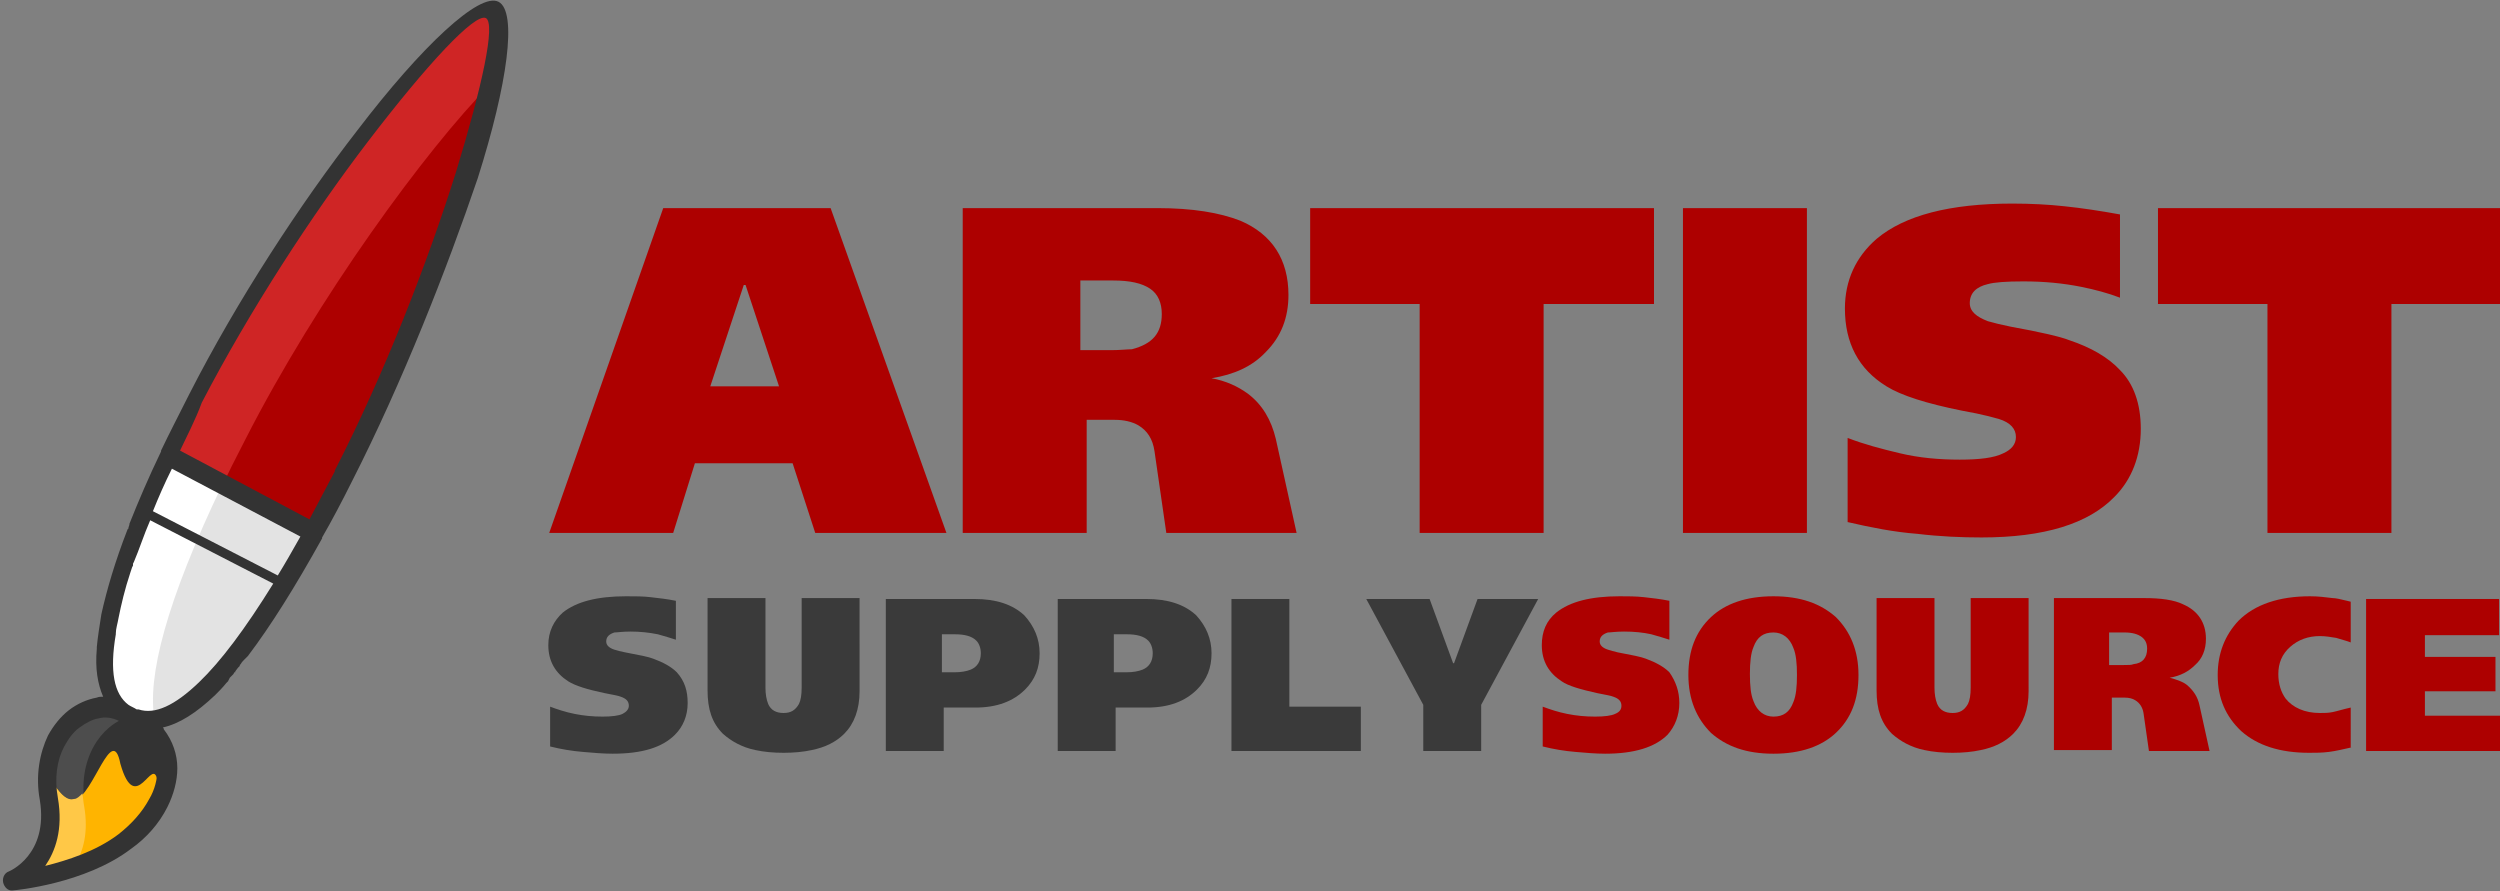
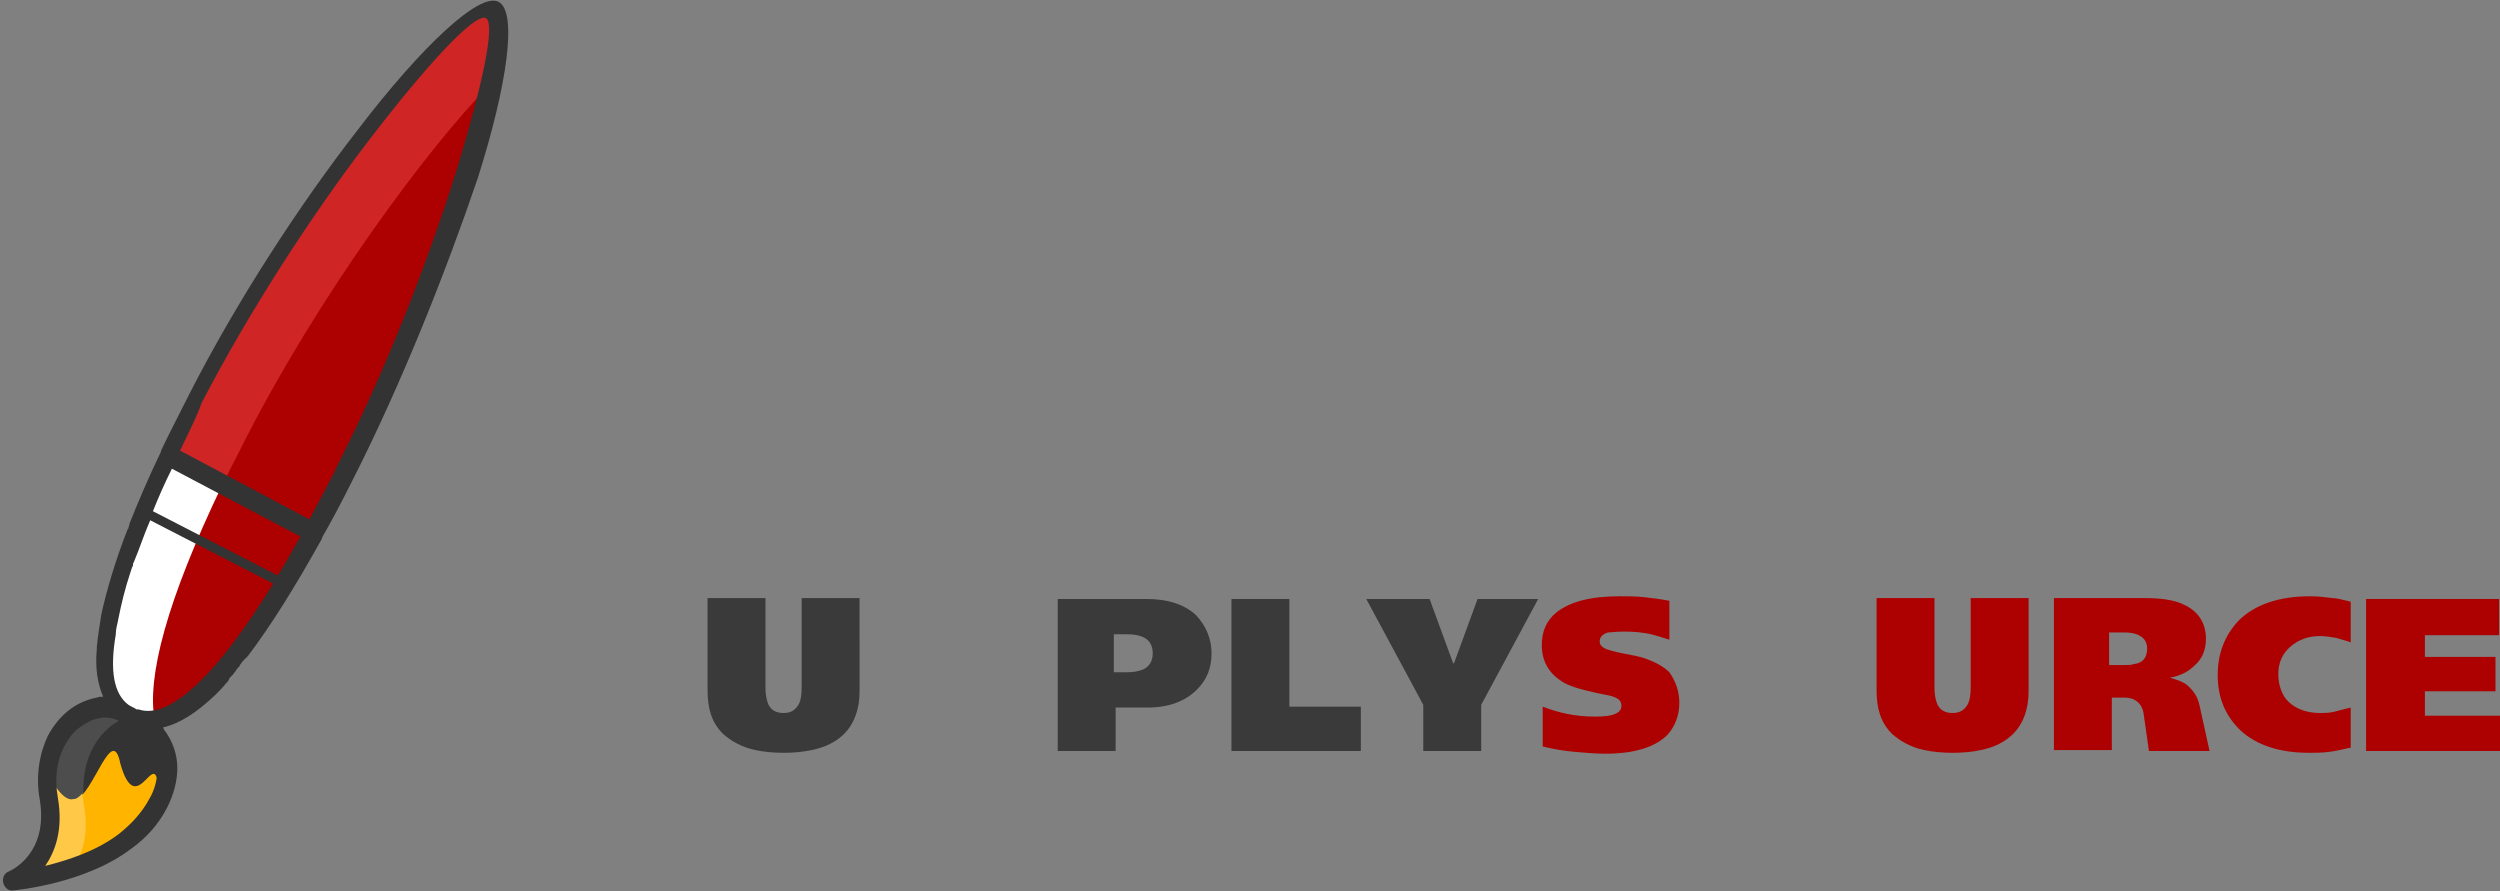
<svg xmlns="http://www.w3.org/2000/svg" version="1.1" id="Слой_1" x="0px" y="0px" viewBox="-392.2 231.2 276.3 98.5" style="enable-background:new -392.2 231.2 276.3 98.5;" xml:space="preserve">
  <rect x="-392.2" y="231.2" width="276.3" height="98.5" fill="#808080" stroke="none" />
  <style type="text/css">
	.st0{fill-rule:evenodd;clip-rule:evenodd;fill:#3A3A3A;}
	.st1{fill-rule:evenodd;clip-rule:evenodd;fill:#AD0000;}
	.st2{fill-rule:evenodd;clip-rule:evenodd;fill:#CF2525;}
	.st3{fill-rule:evenodd;clip-rule:evenodd;fill:#E3E3E3;}
	.st4{fill-rule:evenodd;clip-rule:evenodd;fill:#FFFFFF;}
	.st5{fill-rule:evenodd;clip-rule:evenodd;fill:#333333;}
	.st6{fill-rule:evenodd;clip-rule:evenodd;fill:#4D4D4D;}
	.st7{fill-rule:evenodd;clip-rule:evenodd;fill:#FFB400;}
	.st8{fill-rule:evenodd;clip-rule:evenodd;fill:#FFC847;}
	.st9{fill:#333333;}
</style>
  <g>
-     <path class="st0" d="M-316.2,308.9c0,1.4-0.5,2.6-1.4,3.5c-1.4,1.4-3.6,2.1-6.9,2.1c-1,0-2.2-0.1-3.3-0.2c-1.2-0.1-2.4-0.3-3.6-0.6   v-4.4c0.8,0.3,1.7,0.6,2.7,0.8c1,0.2,2,0.3,3.1,0.3c1,0,1.8-0.1,2.2-0.3c0.4-0.2,0.7-0.5,0.7-0.9c0-0.5-0.3-0.8-0.9-1   c-0.2-0.1-0.8-0.2-1.8-0.4c-1.9-0.4-3.2-0.8-4-1.3c-1.4-0.9-2.2-2.2-2.2-4c0-1.5,0.6-2.7,1.6-3.6c1.5-1.2,3.8-1.8,7-1.8   c1,0,1.9,0,2.7,0.1c0.9,0.1,1.8,0.2,2.8,0.4v4.3c-0.6-0.2-1.3-0.4-2-0.6c-1-0.2-2-0.3-3-0.3c-0.9,0-1.5,0.1-1.8,0.1   c-0.6,0.2-0.9,0.5-0.9,1c0,0.4,0.3,0.7,0.9,0.9c0.3,0.1,0.7,0.2,1.2,0.3c1.6,0.3,2.6,0.5,3.1,0.7c1.1,0.4,2,0.9,2.6,1.5   C-316.5,306.5-316.2,307.6-316.2,308.9L-316.2,308.9z" />
    <path class="st0" d="M-297.2,307.6c0,2-0.6,3.6-1.7,4.7c-0.9,0.9-2.1,1.5-3.6,1.8c-0.9,0.2-2,0.3-3.1,0.3s-2.2-0.1-3.1-0.3   c-1.5-0.3-2.7-1-3.6-1.8c-1.2-1.2-1.7-2.7-1.7-4.8v-10.2h6.4v9.9c0,0.7,0.1,1.3,0.3,1.8c0.3,0.7,0.9,1,1.7,1c0.8,0,1.3-0.3,1.7-1   c0.2-0.4,0.3-1,0.3-1.8v-9.9h6.4V307.6z" />
-     <path class="st0" d="M-277.3,303.4c0,1.6-0.5,2.9-1.6,4c-1.3,1.3-3.1,2-5.5,2h-3.5v4.8h-6.4v-16.8h9.8c2.4,0,4.2,0.6,5.5,1.8   C-277.9,300.4-277.3,301.8-277.3,303.4L-277.3,303.4z M-283.8,303.4c0-0.6-0.2-1.1-0.5-1.4c-0.5-0.5-1.3-0.7-2.4-0.7h-1.4v4.2h1.4   c0.7,0,1.3-0.1,1.8-0.3C-284.2,304.9-283.8,304.3-283.8,303.4L-283.8,303.4z" />
    <path class="st0" d="M-258.3,303.4c0,1.6-0.5,2.9-1.6,4c-1.3,1.3-3.1,2-5.5,2h-3.5v4.8h-6.4v-16.8h9.8c2.4,0,4.2,0.6,5.5,1.8   C-258.9,300.4-258.3,301.8-258.3,303.4L-258.3,303.4z M-264.8,303.4c0-0.6-0.2-1.1-0.5-1.4c-0.5-0.5-1.3-0.7-2.4-0.7h-1.4v4.2h1.4   c0.7,0,1.3-0.1,1.8-0.3C-265.2,304.9-264.8,304.3-264.8,303.4L-264.8,303.4z" />
    <polygon class="st0" points="-241.8,314.2 -256.1,314.2 -256.1,297.4 -249.7,297.4 -249.7,309.3 -241.8,309.3  " />
    <polygon class="st0" points="-222.2,297.4 -228.5,309.1 -228.5,314.2 -234.9,314.2 -234.9,309.1 -241.2,297.4 -234.2,297.4    -231.6,304.5 -231.5,304.5 -228.9,297.4  " />
    <path class="st1" d="M-206.6,308.9c0,1.4-0.5,2.6-1.3,3.5c-1.4,1.4-3.7,2.1-6.9,2.1c-1,0-2.2-0.1-3.3-0.2c-1.2-0.1-2.4-0.3-3.6-0.6   v-4.4c0.8,0.3,1.7,0.6,2.7,0.8c1,0.2,2,0.3,3.1,0.3c1,0,1.8-0.1,2.2-0.3c0.5-0.2,0.7-0.5,0.7-0.9c0-0.5-0.3-0.8-0.9-1   c-0.2-0.1-0.8-0.2-1.8-0.4c-1.8-0.4-3.2-0.8-3.9-1.3c-1.4-0.9-2.2-2.2-2.2-4c0-1.5,0.5-2.7,1.6-3.6c1.5-1.2,3.8-1.8,7-1.8   c0.9,0,1.8,0,2.7,0.1c0.9,0.1,1.8,0.2,2.8,0.4v4.3c-0.6-0.2-1.3-0.4-2-0.6c-0.9-0.2-1.9-0.3-3-0.3c-0.9,0-1.5,0.1-1.8,0.1   c-0.6,0.2-0.9,0.5-0.9,1c0,0.4,0.3,0.7,0.9,0.9c0.3,0.1,0.7,0.2,1.1,0.3c1.6,0.3,2.6,0.5,3.1,0.7c1.1,0.4,2,0.9,2.6,1.5   C-207,306.5-206.6,307.6-206.6,308.9L-206.6,308.9z" />
-     <path class="st1" d="M-186.8,305.8c0,2.7-0.8,4.8-2.5,6.4c-1.6,1.5-3.9,2.3-6.9,2.3s-5.2-0.8-6.9-2.3c-1.6-1.6-2.5-3.7-2.5-6.4   c0-2.7,0.8-4.8,2.5-6.4c1.6-1.5,3.9-2.3,6.9-2.3s5.2,0.8,6.9,2.3C-187.7,301-186.8,303.1-186.8,305.8L-186.8,305.8z M-193.6,305.8   c0-1.3-0.1-2.3-0.4-3c-0.4-1.1-1.2-1.7-2.2-1.7c-1.1,0-1.8,0.5-2.2,1.6c-0.3,0.7-0.4,1.7-0.4,3c0,1.3,0.1,2.3,0.4,3   c0.4,1.1,1.2,1.7,2.2,1.7c1.1,0,1.8-0.5,2.2-1.6C-193.7,308.1-193.6,307.1-193.6,305.8L-193.6,305.8z" />
    <path class="st1" d="M-168,307.6c0,2-0.6,3.6-1.7,4.7c-0.9,0.9-2.1,1.5-3.6,1.8c-0.9,0.2-2,0.3-3.1,0.3c-1.1,0-2.2-0.1-3.1-0.3   c-1.5-0.3-2.7-1-3.6-1.8c-1.2-1.2-1.7-2.7-1.7-4.8v-10.2h6.4v9.9c0,0.7,0.1,1.3,0.3,1.8c0.3,0.7,0.9,1,1.7,1c0.8,0,1.3-0.3,1.7-1   c0.2-0.4,0.3-1,0.3-1.8v-9.9h6.4V307.6z" />
    <path class="st1" d="M-148,314.2h-6.7l-0.6-4.2c-0.1-0.6-0.4-1.1-0.9-1.4c-0.3-0.2-0.7-0.3-1.2-0.3h-1.4v5.8h-6.4v-16.8h10   c1.8,0,3.3,0.2,4.3,0.7c1.6,0.7,2.5,2,2.5,3.8c0,1.2-0.4,2.2-1.2,2.9c-0.7,0.7-1.6,1.2-2.8,1.4c0.7,0.2,1.4,0.4,1.9,0.8   c0.7,0.6,1.2,1.3,1.4,2.3L-148,314.2z M-154.9,302.9c0-0.6-0.2-1-0.6-1.3c-0.4-0.3-1-0.5-1.9-0.5h-1.7v3.6h1.6c0.5,0,0.9,0,1.1-0.1   C-155.4,304.5-154.9,303.9-154.9,302.9L-154.9,302.9z" />
    <path class="st1" d="M-132.3,313.8c-0.9,0.2-1.7,0.4-2.5,0.5c-0.8,0.1-1.5,0.1-2.2,0.1c-3.2,0-5.7-0.8-7.5-2.4   c-1.7-1.6-2.6-3.6-2.6-6.2c0-2.4,0.8-4.4,2.3-6c1.8-1.8,4.5-2.7,7.9-2.7c0.9,0,1.7,0.1,2.5,0.2c0.3,0,0.8,0.1,1.6,0.3l0.4,0.1v4.5   c-0.5-0.2-1-0.3-1.6-0.5c-0.6-0.1-1.2-0.2-1.8-0.2c-1.3,0-2.4,0.4-3.3,1.2c-0.9,0.8-1.3,1.8-1.3,3c0,1.1,0.3,2,0.8,2.7   c0.8,1,2.1,1.6,3.8,1.6c0.5,0,0.9,0,1.4-0.1c0.5-0.1,1.1-0.3,2-0.5V313.8z" />
    <polygon class="st1" points="-115.8,314.2 -130.7,314.2 -130.7,297.4 -116,297.4 -116,301.4 -124.2,301.4 -124.2,303.8    -116.4,303.8 -116.4,307.6 -124.2,307.6 -124.2,310.3 -115.8,310.3  " />
-     <path class="st1" d="M-287.6,290.1h-14.5l-2.5-7.7h-10.8l-2.4,7.7h-13.7l12.6-35.9h18.5L-287.6,290.1z M-306.1,273.9l-3.7-11.2   h-0.2l-3.7,11.2H-306.1z M-248.9,290.1h-14.4l-1.3-9c-0.2-1.4-0.8-2.3-1.8-2.9c-0.7-0.4-1.6-0.6-2.6-0.6h-3.1v12.5h-13.7v-35.9   h21.5c3.9,0,6.9,0.5,9.2,1.4c3.5,1.5,5.3,4.3,5.3,8.2c0,2.5-0.8,4.6-2.5,6.3c-1.5,1.6-3.5,2.5-6,2.9c1.6,0.3,2.9,0.9,4,1.7   c1.6,1.2,2.6,2.9,3.1,5L-248.9,290.1z M-263.8,265.9c0-1.2-0.4-2.2-1.3-2.8c-0.9-0.6-2.2-0.9-4.1-0.9h-3.6v7.7h3.4   c1,0,1.8-0.1,2.3-0.1C-264.8,269.2-263.8,268-263.8,265.9L-263.8,265.9z M-209.5,264.8h-12.1v25.3h-13.7v-25.3h-12.1v-10.6h38   V264.8z M-192.5,290.1h-13.7v-35.9h13.7V290.1z M-155.6,278.6c0,3-1,5.6-2.9,7.5c-2.9,3-7.8,4.5-14.7,4.5c-2.2,0-4.6-0.1-7.1-0.4   c-2.6-0.2-5.1-0.7-7.7-1.3v-9.3c1.8,0.7,3.7,1.2,5.8,1.7c2.1,0.5,4.3,0.7,6.6,0.7c2.2,0,3.8-0.2,4.8-0.7c0.9-0.4,1.4-1,1.4-1.8   c0-0.9-0.6-1.6-1.9-2c-0.4-0.1-1.7-0.5-4-0.9c-4-0.8-6.8-1.7-8.4-2.7c-3.1-1.9-4.6-4.8-4.6-8.6c0-3.1,1.2-5.7,3.5-7.7   c3.1-2.6,8.1-3.9,15-3.9c2,0,4,0.1,5.8,0.3c1.9,0.2,3.9,0.5,6.1,0.9v9.2c-1.3-0.5-2.8-0.9-4.3-1.2c-2-0.4-4.1-0.6-6.4-0.6   c-1.9,0-3.2,0.1-3.9,0.3c-1.3,0.3-2,1-2,2.1c0,0.9,0.7,1.5,2,2c0.7,0.2,1.5,0.4,2.5,0.6c3.3,0.6,5.5,1.1,6.5,1.5   c2.4,0.8,4.3,1.9,5.6,3.3C-156.4,273.6-155.6,275.8-155.6,278.6L-155.6,278.6z M-115.8,264.8h-12.1v25.3h-13.7v-25.3h-12.1v-10.6   h38V264.8z" />
    <path class="st1" d="M-354.2,283.8c-11.1,21.6-18.7,29.2-23.8,26.6c-5.1-2.6-3.7-13.5,7.4-35.1c11.1-21.5,29.5-44.6,32.7-42.9   C-334.7,234-343.1,262.3-354.2,283.8L-354.2,283.8z" />
    <path class="st2" d="M-375.1,310.8c-1,0.2-2,0-2.9-0.4c-5.1-2.6-3.7-13.5,7.4-35.1c11.1-21.5,29.5-44.6,32.7-42.9   c1,0.5,0.9,3.5-0.1,8.1c-7.1,7.2-19.1,23.6-27.1,39.3C-373.2,295.4-376.1,305.5-375.1,310.8L-375.1,310.8z" />
-     <path class="st3" d="M-357.6,290.1c-9.3,16.8-15.9,22.6-20.4,20.3c-4.6-2.4-3.9-11.4,4.3-28.9L-357.6,290.1z" />
    <path class="st4" d="M-375.1,310.8c-1,0.2-2,0-2.9-0.4c-4.6-2.4-3.9-11.4,4.3-28.9l6.1,3.2C-373.8,297.6-376,306.1-375.1,310.8   L-375.1,310.8z" />
    <path class="st5" d="M-378.5,310.1c-4.5-2.3-9.8,2.5-8.6,9.5c1.2,7-4,9.1-4,9.1s7.5-0.7,12.4-4.3   C-373.7,320.6-371.4,313.7-378.5,310.1L-378.5,310.1z" />
    <path class="st6" d="M-378.5,310.1c-4.5-2.3-9.8,2.5-8.6,9.5c1.2,7-4,9.1-4,9.1s3.3-0.3,7-1.6c1-1.4,1.8-3.6,1.3-6.8   c-0.9-5.1,1.7-9,4.9-9.9C-378.1,310.3-378.3,310.2-378.5,310.1L-378.5,310.1z" />
    <path class="st7" d="M-386.9,318c0,0.6,0,1.2,0.1,1.8c1.1,6.5-3.7,8.4-3.7,8.4s7-0.6,11.5-4c2.1-1.6,3.7-3.7,4.1-6l0.1-0.7   c-0.5-3-2.4,4.1-4.1-1.9c-0.9-4.6-3,3.5-5,4c-0.7,0.2-1.4-0.3-2.4-1.8C-386.5,317.2-386.9,317.6-386.9,318L-386.9,318z" />
    <path class="st8" d="M-386.9,318c0,0.6,0,1.2,0.1,1.8c1.1,6.5-3.7,8.4-3.7,8.4s3.1-0.3,6.6-1.5c0.9-1.4,1.5-3.5,1-6.4   c-0.1-0.5-0.1-0.9-0.2-1.4c-0.3,0.3-0.6,0.6-0.9,0.6c-0.7,0.2-1.4-0.3-2.4-1.8C-386.5,317.2-386.9,317.6-386.9,318L-386.9,318z" />
    <path class="st9" d="M-353.3,284.4c-1.1,2.2-2.2,4.3-3.3,6.2v0.1l0,0c-3,5.4-5.7,9.7-8.2,13v0l-0.2,0.2l0,0l-0.2,0.2l0,0v0   c-0.1,0.1-0.3,0.3-0.4,0.5l0,0l-0.1,0.1l0,0.1l-0.1,0.1l0,0l-0.1,0.1v0c-0.1,0.1-0.2,0.3-0.3,0.4l0,0.1l-0.1,0l-0.1,0.2l0,0   l-0.2,0.2l0,0l-0.2,0.2l0,0l-0.1,0.2l0,0l0,0l-0.1,0.2l0,0l-0.2,0.2l0,0l0,0c-0.4,0.5-0.8,0.9-1.2,1.3c-2.1,2-4,3.2-5.8,3.6   c0.1,0.1,0.1,0.1,0.1,0.2c1,1.3,1.5,2.8,1.5,4.3c0,1.4-0.4,2.9-1.1,4.3c-0.9,1.8-2.3,3.4-4,4.6c-5.1,3.9-12.9,4.6-13,4.6l0,0   c-0.5,0.1-0.9-0.2-1.1-0.7c-0.2-0.5,0-1.2,0.6-1.4c0,0,4.4-1.8,3.4-7.9c-0.5-2.7,0-5.2,0.9-7.1c0.6-1.1,1.4-2.1,2.3-2.8   c0.9-0.7,2-1.2,3.1-1.4c0.2-0.1,0.5-0.1,0.7-0.1c-0.6-1.4-0.9-3.1-0.7-5.3V303v-0.1l0-0.1v-0.1c0.1-1.1,0.3-2.3,0.5-3.6   c0.6-2.7,1.5-5.8,2.9-9.4l0.1-0.1l0-0.1l0.1-0.3l0-0.1c1-2.5,2.1-5.1,3.5-8l0-0.1c0.9-1.9,2-4,3.1-6.2   c5.3-10.4,12.3-21.1,18.6-29.2c7.1-9.3,13.5-15.3,15.6-14.2c2.1,1.1,1,9.1-2.3,19.5C-342.8,260.9-347.7,273.4-353.3,284.4   L-353.3,284.4L-353.3,284.4L-353.3,284.4C-353.3,284.3-353.3,284.3-353.3,284.4L-353.3,284.4z M-378.1,311.5L-378.1,311.5l-0.1,0   l0,0l-0.1-0.1h0l-0.1-0.1l-0.1-0.1l0,0l-0.1,0l-0.1-0.1l0,0l-0.1-0.1l0,0l-0.1-0.1l0,0l-0.1,0c-0.8-0.4-1.6-0.5-2.3-0.3   c-0.7,0.1-1.4,0.5-2.1,1c-0.7,0.5-1.2,1.2-1.7,2.1c-0.8,1.5-1.1,3.5-0.7,5.7c0.6,3.5-0.3,5.9-1.4,7.5c2.4-0.6,5.6-1.6,8.1-3.5   c1.4-1.1,2.6-2.4,3.4-3.9c0.6-1,0.9-2.2,0.9-3.3c0-1-0.3-2-1-3C-376.6,312.7-377.3,312.1-378.1,311.5L-378.1,311.5z M-378,309.1   L-378,309.1c0.3,0.2,0.6,0.3,0.9,0.5l0,0l0.1,0h0l0.1,0l0,0c1.8,0.6,4-0.4,6.7-3c2.4-2.3,5.1-5.9,8.2-10.9l-13.6-7   c-0.7,1.6-1.2,3.2-1.8,4.6l-0.1,0.2l0,0.1l0,0.1l-0.1,0.2l-0.1,0.3l0,0l-0.1,0.3l0,0c-0.6,1.8-1,3.5-1.3,5   c-0.1,0.6-0.3,1.2-0.3,1.7v0v0.1C-380.1,305.4-379.6,307.9-378,309.1L-378,309.1z M-375.3,287.7l13.8,7.1c0.8-1.3,1.6-2.7,2.5-4.3   l-14.2-7.5C-374,284.6-374.7,286.2-375.3,287.7L-375.3,287.7z M-372.3,281l14.3,7.6c0.9-1.7,1.8-3.4,2.8-5.3c0,0,0-0.1,0-0.1l0,0   l0,0c5.5-10.7,10.3-23.1,13.4-33c2.9-9.5,4.4-16.4,3.3-17c-1.2-0.6-6.5,5.1-13,13.6c-6.2,8.1-13.1,18.7-18.4,28.9   C-370.6,277.6-371.5,279.3-372.3,281L-372.3,281z" />
  </g>
</svg>